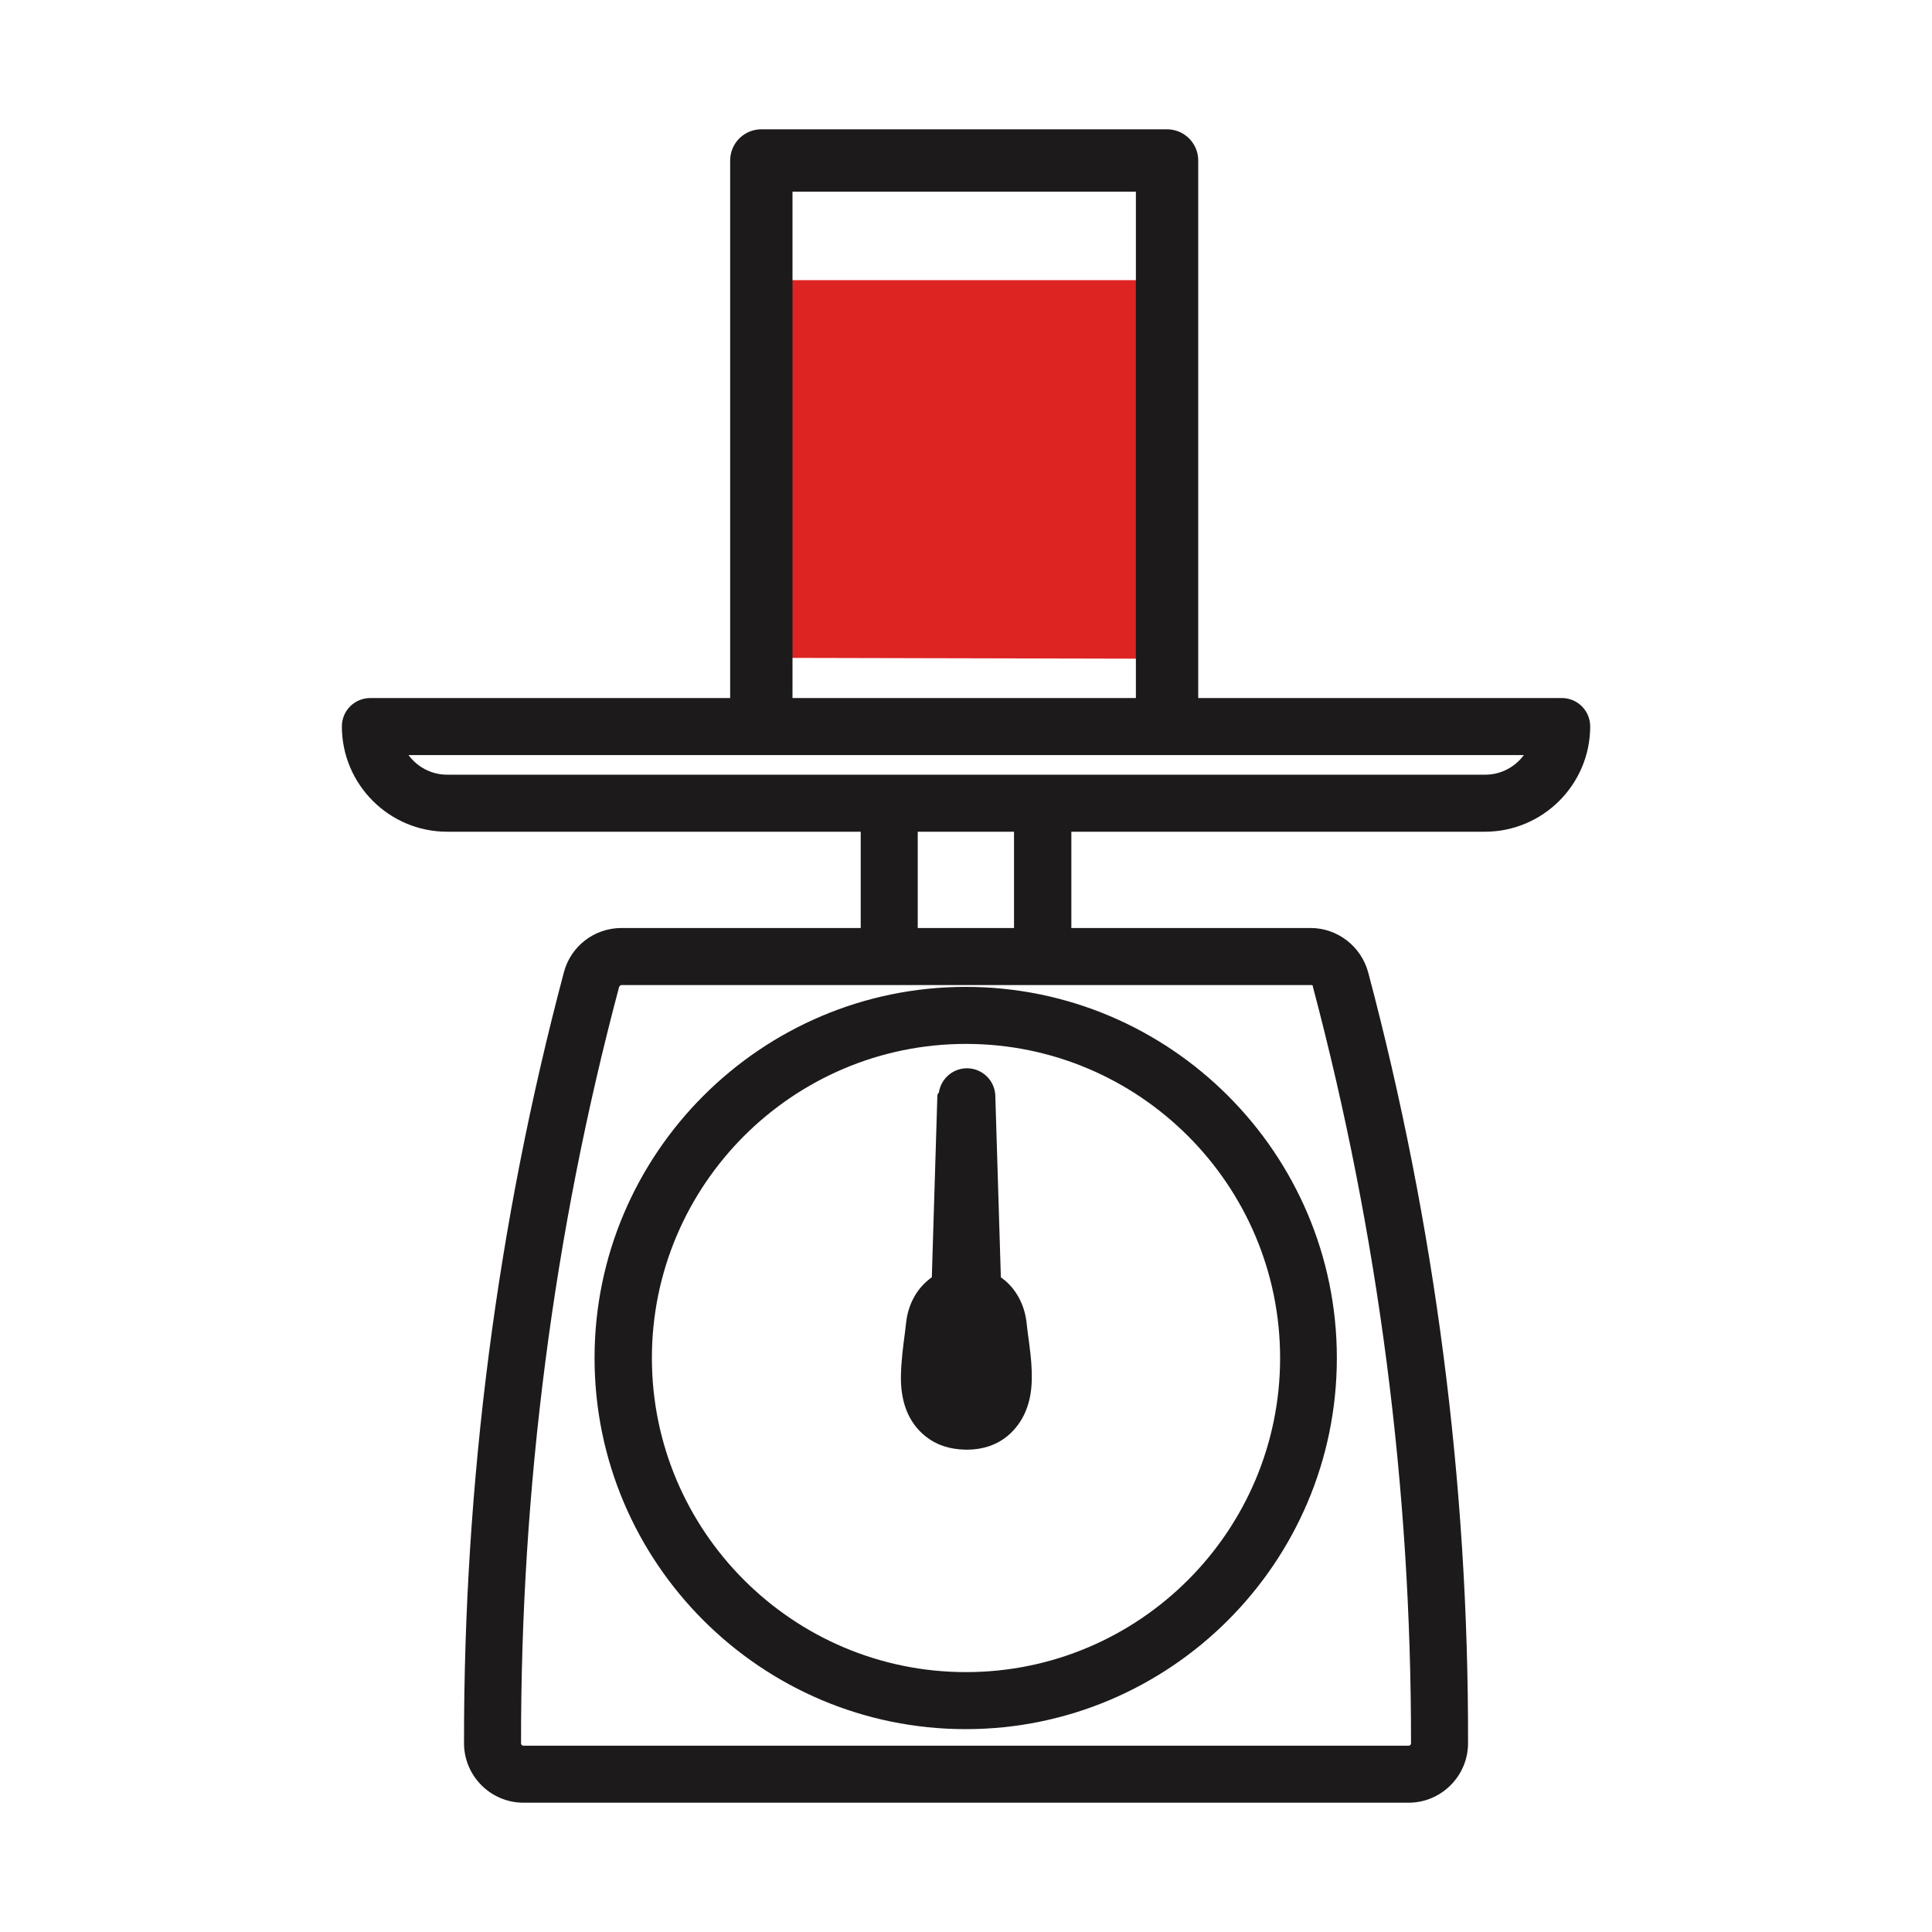
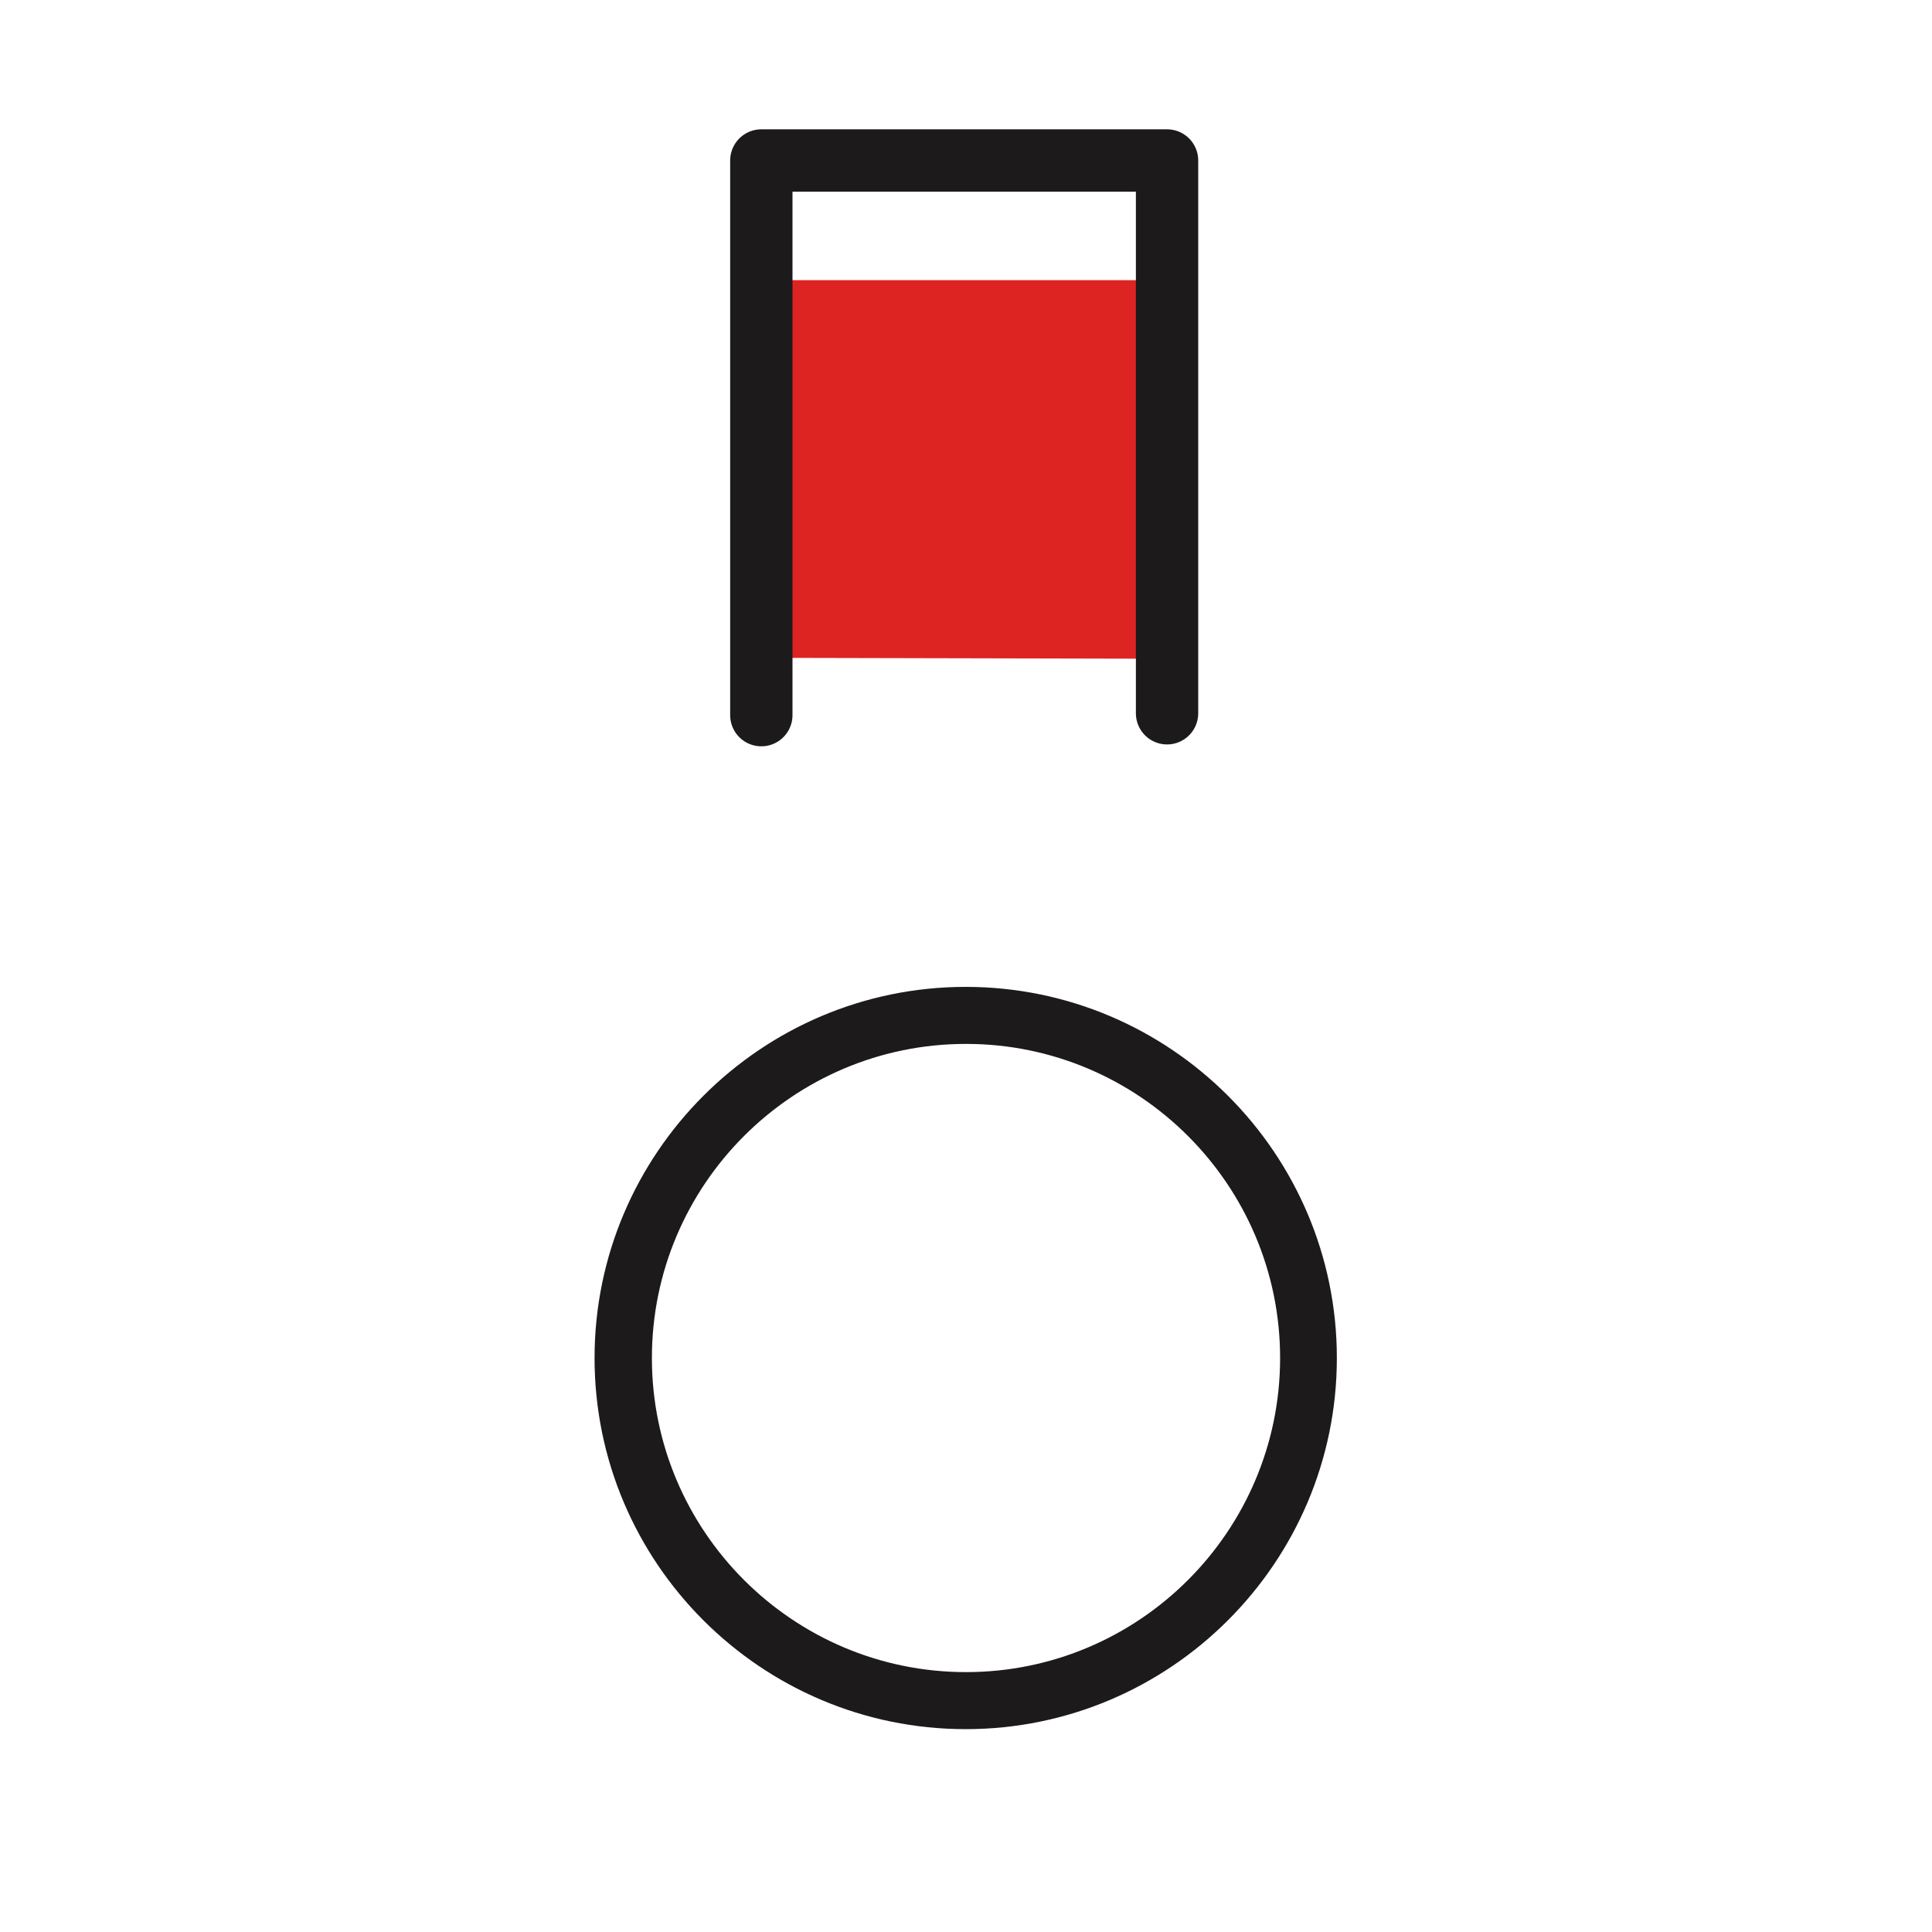
<svg xmlns="http://www.w3.org/2000/svg" width="62" height="62" viewBox="0 0 62 62" fill="none">
  <g clip-path="url(#clip0_3266_39637)">
    <path d="M24.432 21.11C24.432 21.11 24.432 20.75 24.432 20.39C24.432 17.16 24.432 11.05 24.432 8.99H37.452C37.452 11.22 37.452 18.21 37.452 21.14" fill="#DE2323" />
    <path d="M24.432 22.95C24.432 17.68 24.432 8.51 24.432 5.15H37.452C37.452 8.8 37.452 18.12 37.452 22.89" stroke="#1C1A1A" stroke-width="2" stroke-linecap="round" stroke-linejoin="round" />
-     <path d="M50.111 22.551H11.881C11.461 22.551 11.121 22.891 11.121 23.311C11.121 25.091 12.571 26.541 14.351 26.541H27.771V29.931H19.941C19.141 29.931 18.441 30.471 18.241 31.241C16.101 39.291 15.031 47.601 15.041 55.941C15.041 56.911 15.831 57.701 16.801 57.701H45.201C46.171 57.701 46.961 56.911 46.961 55.941C46.981 47.611 45.901 39.301 43.761 31.241C43.551 30.471 42.851 29.931 42.061 29.931H34.231V26.541H47.651C49.431 26.541 50.881 25.091 50.881 23.311C50.881 22.891 50.541 22.551 50.121 22.551H50.111ZM42.281 31.641C44.381 39.571 45.441 47.741 45.431 55.941C45.431 56.071 45.331 56.171 45.201 56.171H16.801C16.671 56.171 16.571 56.071 16.571 55.941C16.561 47.741 17.611 39.561 19.721 31.641C19.751 31.541 19.841 31.461 19.951 31.461H42.071C42.181 31.461 42.271 31.531 42.301 31.641H42.281ZM32.691 29.931H29.301V26.541H32.691V29.931ZM47.651 25.011H14.351C13.691 25.011 13.121 24.631 12.841 24.081H49.171C48.891 24.631 48.321 25.011 47.661 25.011H47.651Z" fill="#1C1A1A" stroke="#1C1A1A" stroke-width="0.3" stroke-linecap="round" stroke-linejoin="round" />
    <path d="M19.23 43.58C19.23 50.07 24.511 55.34 30.991 55.34C37.471 55.34 42.751 50.06 42.751 43.58C42.751 37.1 37.471 31.82 30.991 31.82C24.511 31.82 19.23 37.1 19.23 43.58ZM41.23 43.58C41.23 49.22 36.641 53.81 31 53.81C25.36 53.81 20.77 49.22 20.77 43.58C20.77 37.94 25.36 33.35 31 33.35C36.641 33.35 41.23 37.94 41.23 43.58Z" fill="#1C1A1A" stroke="#1C1A1A" stroke-width="0.3" stroke-linecap="round" stroke-linejoin="round" />
-     <path d="M30.231 35.172L30.051 41.072C29.981 41.112 29.921 41.162 29.861 41.212C29.521 41.502 29.291 41.932 29.231 42.432C29.221 42.542 29.201 42.652 29.191 42.772C29.131 43.222 29.071 43.682 29.061 44.162C29.051 44.962 29.291 45.572 29.791 45.972C30.111 46.232 30.501 46.362 31.001 46.372C31.001 46.372 31.001 46.372 31.011 46.372C31.021 46.372 31.011 46.372 31.021 46.372C31.511 46.372 31.911 46.232 32.231 45.972C32.721 45.562 32.971 44.962 32.961 44.162C32.961 43.682 32.891 43.222 32.831 42.772C32.821 42.662 32.801 42.552 32.791 42.432C32.731 41.942 32.501 41.502 32.161 41.212C32.101 41.162 32.031 41.112 31.971 41.072L31.791 35.172C31.781 34.762 31.441 34.432 31.031 34.432C30.621 34.432 30.281 34.762 30.271 35.172H30.231Z" fill="#1C1A1A" stroke="#1C1A1A" stroke-width="0.3" stroke-linecap="round" stroke-linejoin="round" />
  </g>
  <defs>
    <clipPath id="clip0_3266_39637">
      <rect width="40.06" height="53.7" fill="white" transform="translate(10.971 4.15)" />
    </clipPath>
  </defs>
</svg>